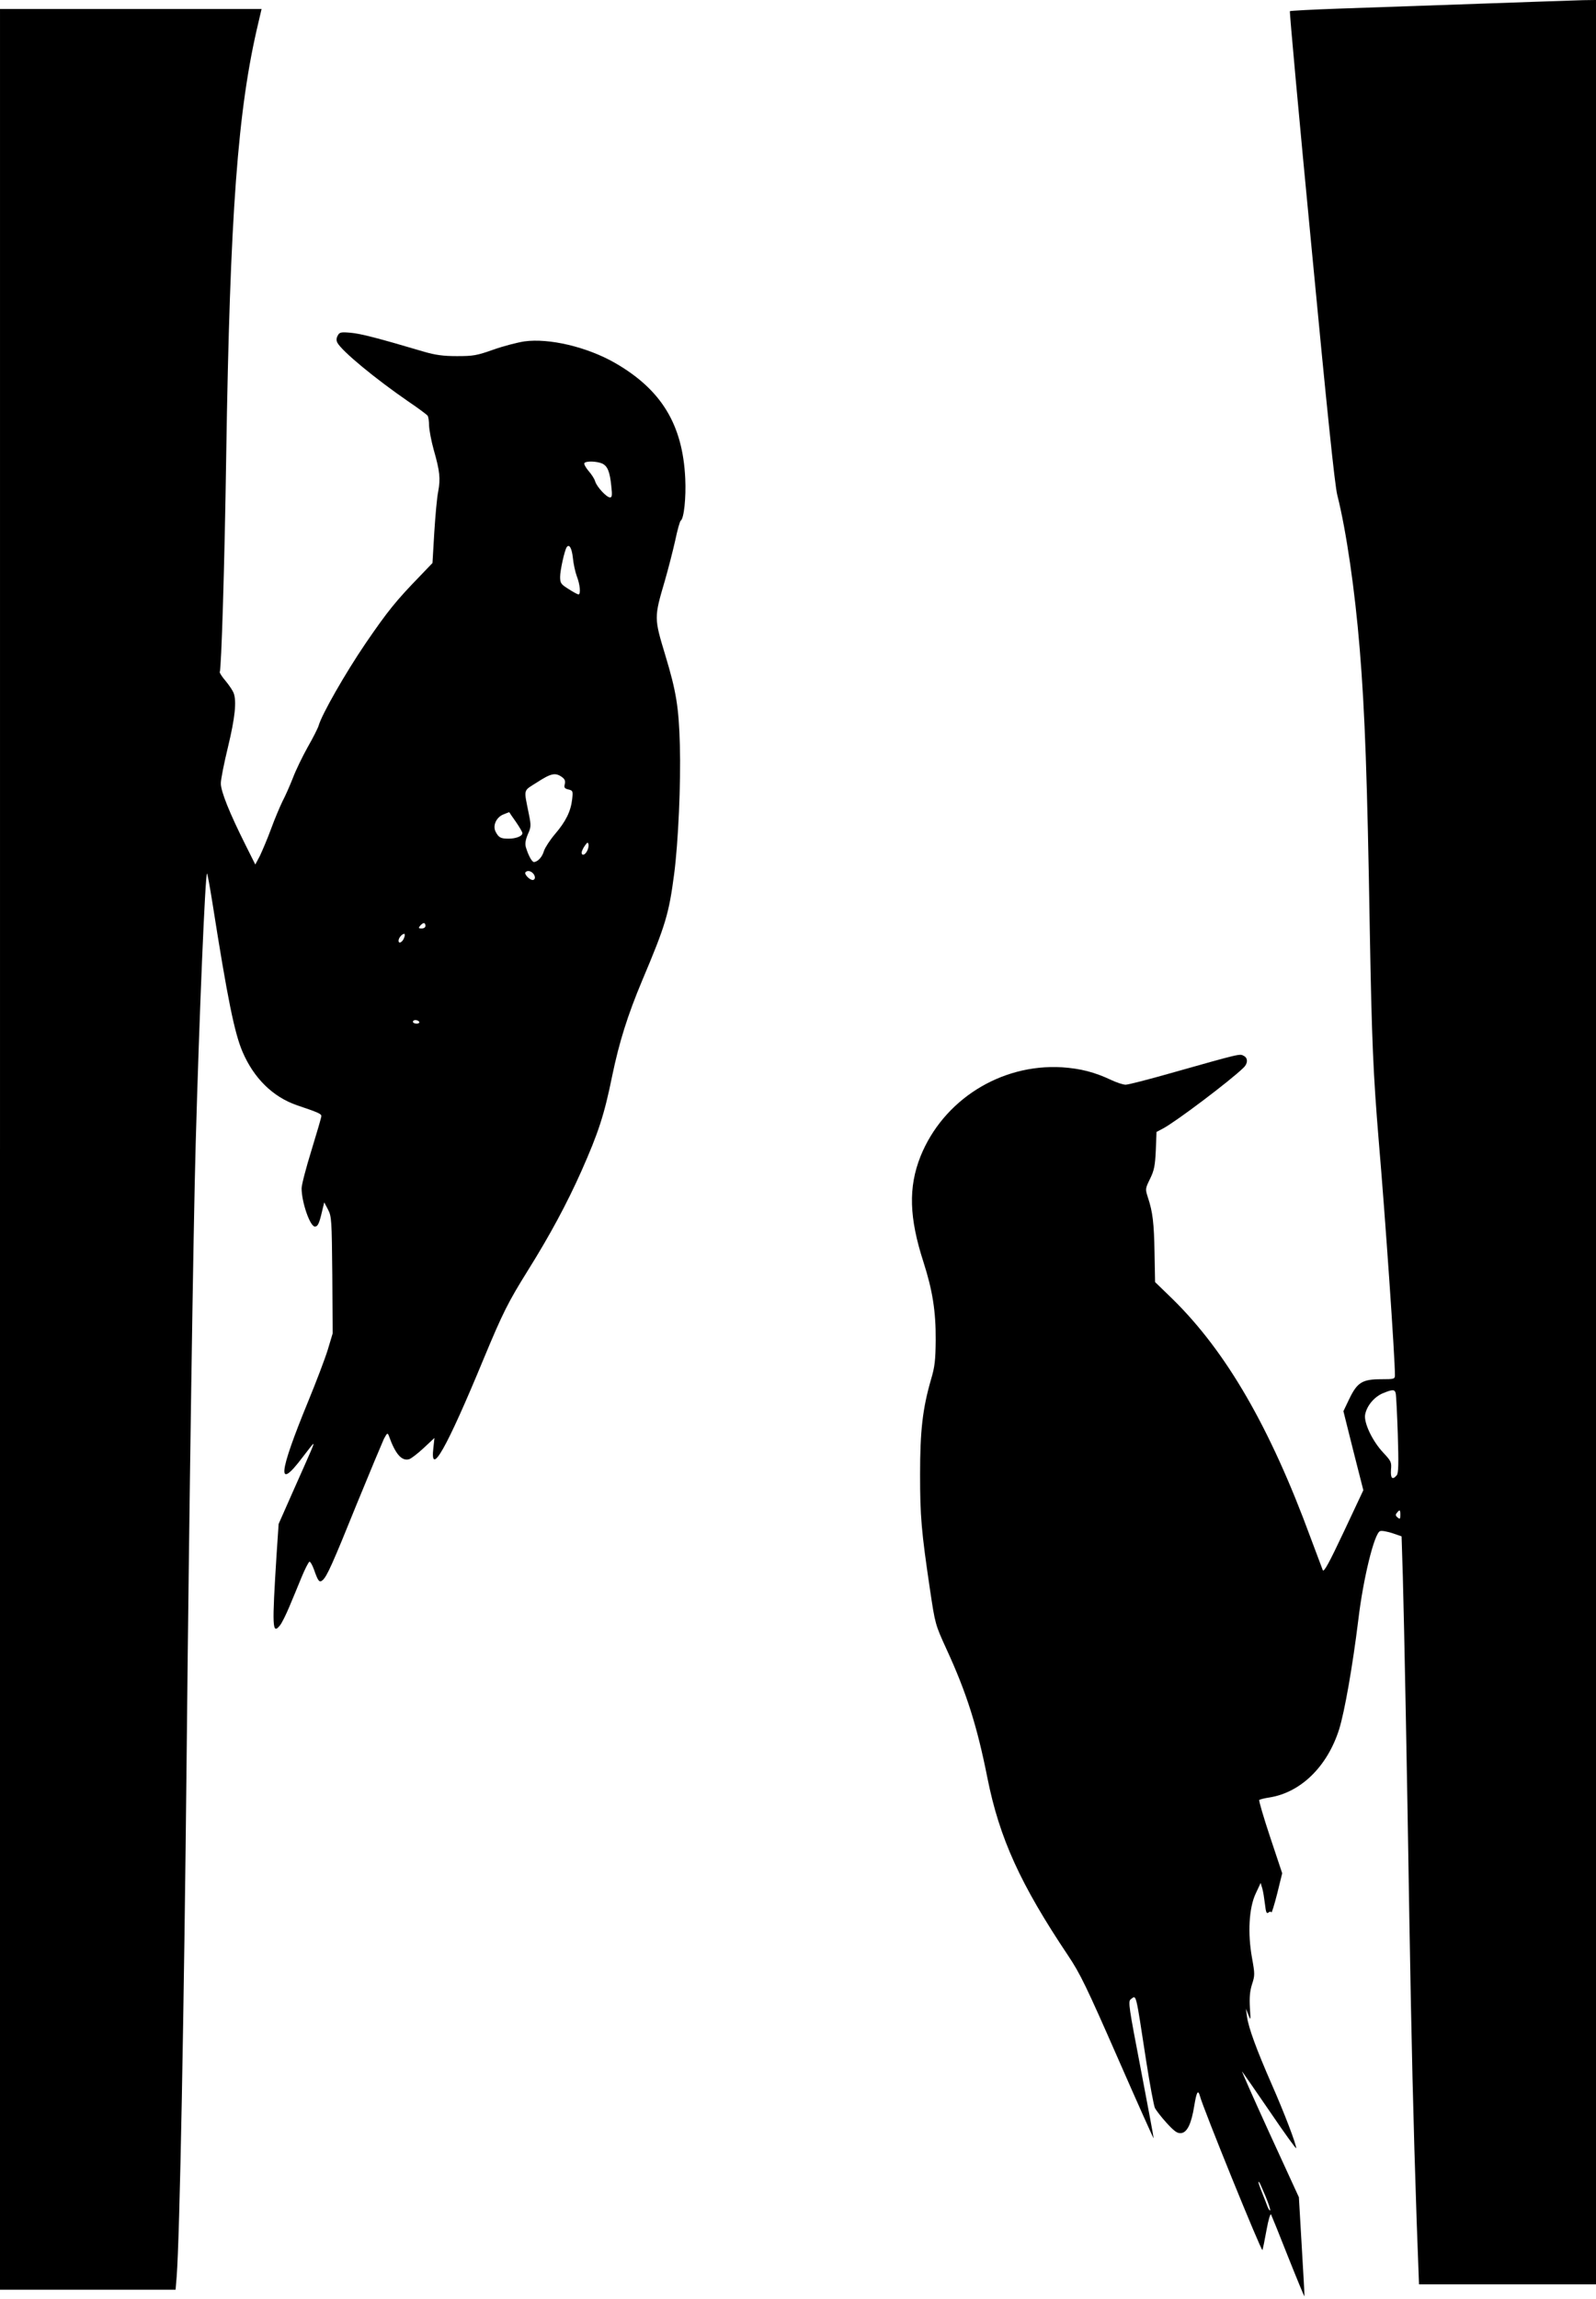
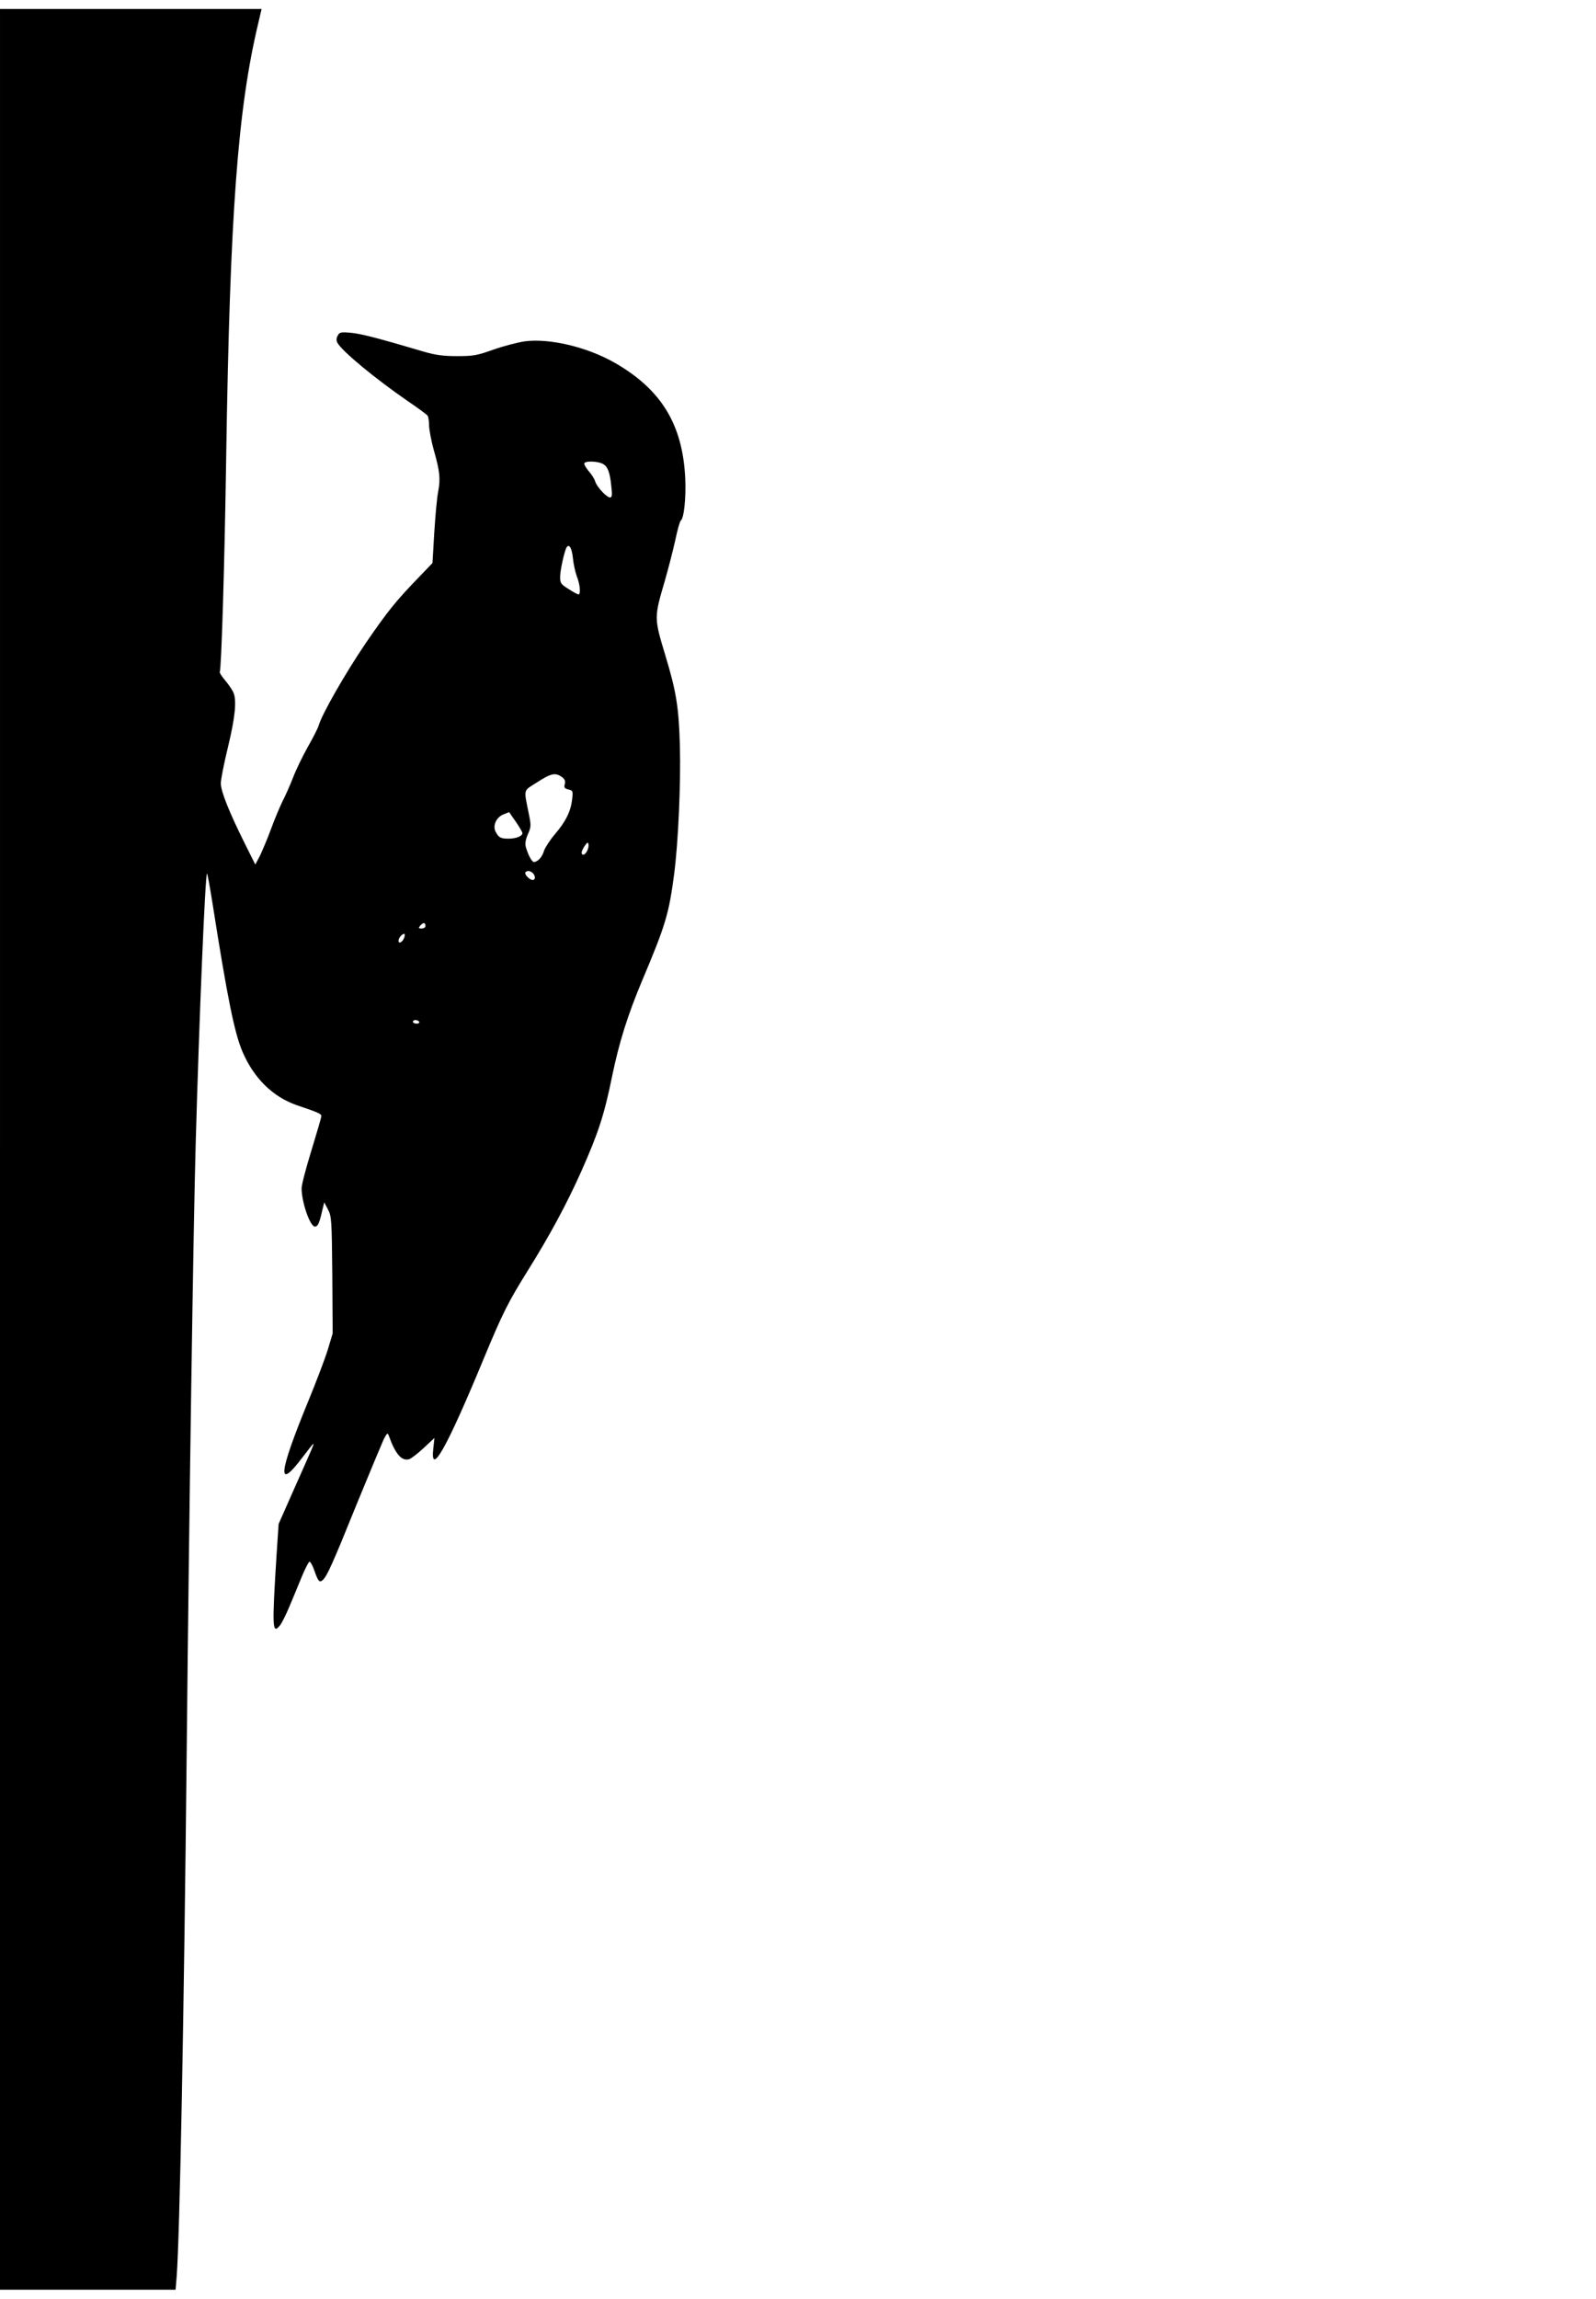
<svg xmlns="http://www.w3.org/2000/svg" version="1.0" width="889pt" height="1280pt" viewBox="0 0 889 1280" preserveAspectRatio="xMidYMid meet">
  <g transform="translate(0,1280) scale(0.1,-0.1)" fill="#000000" stroke="none">
-     <path d="M8235 12779 c-280 -10 -631 -22 -778 -27 -147 -5 -270 -12 -272 -14 -3 -3 51 -593 120 -1311 87 -914 130 -1330 144 -1384 50 -198 98 -528 125 -858 29 -352 42 -723 56 -1565 11 -616 19 -800 50 -1175 36 -420 90 -1202 90 -1302 0 -22 -4 -23 -77 -23 -105 0 -133 -18 -177 -109 l-33 -69 55 -220 56 -220 -109 -232 c-82 -174 -111 -227 -117 -213 -4 10 -34 91 -68 181 -226 615 -469 1034 -767 1327 l-99 96 -3 162 c-3 167 -10 228 -37 309 -15 47 -15 49 12 104 23 47 28 73 32 158 l4 103 36 19 c72 38 374 266 448 338 25 23 26 54 3 66 -24 13 -9 17 -409 -96 -123 -35 -236 -64 -250 -64 -14 0 -50 12 -80 26 -93 44 -171 64 -275 71 -342 20 -662 -183 -788 -497 -68 -172 -63 -341 17 -588 50 -156 69 -273 68 -433 -1 -113 -5 -150 -26 -220 -47 -163 -61 -285 -61 -529 0 -234 7 -316 55 -640 29 -194 29 -195 93 -335 111 -241 170 -428 227 -715 67 -336 184 -593 450 -990 67 -100 103 -175 275 -567 109 -249 200 -452 201 -450 1 1 -31 173 -71 382 -67 348 -72 380 -57 392 33 24 26 49 87 -347 20 -129 42 -245 48 -258 6 -12 35 -50 65 -83 44 -48 60 -59 81 -57 34 4 57 52 73 151 13 79 21 94 32 55 16 -64 343 -869 348 -857 3 8 13 58 23 113 10 55 21 92 25 85 4 -8 47 -114 95 -236 49 -123 90 -222 91 -220 1 1 -6 126 -15 277 l-16 275 -163 355 c-89 195 -158 350 -153 345 5 -6 74 -106 155 -224 80 -118 146 -209 146 -203 0 23 -66 196 -136 355 -85 194 -129 314 -138 377 l-6 45 14 -35 c12 -33 13 -31 8 42 -3 56 0 91 12 129 16 49 16 57 0 146 -25 138 -17 279 20 358 l28 60 9 -30 c5 -16 11 -56 15 -88 5 -45 9 -55 19 -47 9 7 14 7 17 1 1 -6 16 41 32 104 l28 114 -67 201 c-37 111 -64 204 -61 207 3 3 29 10 57 14 175 28 322 172 388 379 31 100 75 351 107 610 27 229 89 482 121 494 9 4 39 -2 68 -11 l52 -18 7 -225 c8 -291 23 -1065 36 -1890 12 -702 22 -1137 41 -1697 l13 -353 493 0 493 0 0 6360 0 6360 -72 -1 c-40 -1 -302 -10 -583 -20z m-461 -7736 c3 -10 8 -114 12 -230 5 -165 4 -216 -6 -228 -24 -28 -35 -17 -32 30 4 43 1 49 -43 96 -61 65 -109 167 -101 212 9 49 51 99 99 119 54 22 65 22 71 1z m26 -679 c0 -22 -2 -25 -15 -14 -12 10 -13 16 -4 26 16 20 19 18 19 -12z m-751 -3793 c17 -41 29 -77 26 -79 -2 -3 -9 6 -14 19 -5 13 -18 48 -30 77 -20 50 -26 70 -17 61 2 -2 18 -37 35 -78z" />
    <path d="M0 6400 l0 -6350 489 0 489 0 6 72 c17 219 41 1449 56 2933 13 1299 37 2925 50 3375 20 719 53 1496 63 1506 2 2 16 -73 31 -168 83 -528 122 -720 167 -825 63 -147 169 -251 302 -297 121 -41 137 -48 137 -61 0 -7 -25 -92 -55 -190 -30 -97 -55 -192 -55 -212 0 -77 47 -213 74 -213 16 0 24 16 40 85 l12 50 21 -40 c20 -38 21 -58 24 -365 l2 -325 -27 -90 c-15 -49 -64 -178 -108 -285 -167 -406 -178 -507 -33 -315 31 41 58 75 60 75 5 0 -3 -18 -113 -265 l-80 -181 -11 -164 c-26 -414 -25 -455 19 -400 11 14 34 61 52 104 18 43 49 117 68 164 19 46 39 85 44 86 5 0 16 -19 25 -44 23 -66 30 -74 48 -59 24 21 54 87 191 426 72 176 140 338 150 360 18 34 21 36 28 18 36 -102 72 -143 114 -130 11 4 47 31 80 62 l60 56 -6 -55 c-20 -169 73 -5 281 498 106 255 136 314 245 489 122 195 218 373 299 555 94 212 127 312 171 529 39 188 86 338 167 531 131 310 149 372 178 592 23 175 38 508 32 718 -6 213 -20 299 -81 501 -63 208 -63 210 -3 414 19 66 45 167 58 225 12 58 26 108 31 111 18 12 30 129 25 234 -14 301 -133 496 -393 645 -154 88 -365 138 -503 119 -39 -6 -117 -26 -173 -46 -93 -33 -113 -36 -203 -36 -76 0 -120 6 -185 25 -260 77 -351 100 -406 105 -56 5 -63 3 -73 -16 -8 -14 -8 -27 -2 -39 25 -47 210 -200 396 -328 55 -37 103 -73 107 -79 4 -5 8 -30 8 -55 1 -25 12 -85 26 -135 34 -119 38 -160 25 -231 -7 -32 -16 -135 -22 -229 l-10 -170 -67 -70 c-136 -140 -182 -197 -306 -378 -114 -168 -243 -394 -261 -457 -4 -14 -31 -68 -61 -120 -29 -52 -67 -130 -83 -173 -17 -43 -43 -102 -58 -130 -14 -29 -43 -97 -63 -152 -20 -55 -49 -122 -62 -150 l-26 -49 -55 110 c-89 178 -137 297 -137 342 0 22 18 113 40 203 39 162 49 255 31 301 -5 13 -25 43 -45 67 -20 23 -34 46 -32 49 9 16 27 593 36 1207 21 1345 64 1927 179 2408 l18 77 -728 0 -729 0 0 -6350z m3354 3819 c30 -14 43 -45 51 -126 6 -51 4 -63 -7 -63 -19 0 -74 59 -83 90 -4 14 -21 40 -37 58 -15 18 -26 37 -23 43 8 13 69 11 99 -2z m-163 -525 c3 -32 13 -79 22 -103 18 -46 23 -101 9 -101 -4 0 -29 13 -55 30 -43 27 -47 33 -47 68 0 36 24 144 36 164 14 22 29 -3 35 -58z m-62 -1220 c17 -12 21 -22 17 -40 -5 -19 -2 -25 20 -30 25 -6 26 -9 21 -55 -8 -68 -36 -124 -96 -194 -28 -33 -55 -75 -61 -93 -9 -33 -34 -61 -56 -62 -11 0 -31 36 -45 83 -5 19 -2 40 11 71 18 40 19 48 6 112 -29 146 -34 127 46 178 77 50 101 55 137 30z m-255 -251 c20 -29 36 -57 36 -62 0 -17 -36 -31 -77 -31 -44 0 -55 6 -72 38 -18 34 3 81 43 97 17 7 32 13 33 12 0 -1 17 -26 37 -54z m396 -162 c-12 -23 -30 -28 -30 -8 0 7 8 24 17 37 15 21 18 22 21 8 2 -9 -2 -26 -8 -37z m-302 -123 c16 -16 15 -38 -1 -38 -18 0 -49 34 -40 43 10 11 28 8 41 -5z m-598 -293 c0 -9 -9 -15 -21 -15 -18 0 -19 2 -9 15 7 8 16 15 21 15 5 0 9 -7 9 -15z m-119 -67 c-9 -25 -31 -36 -31 -16 0 15 19 38 32 38 4 0 4 -10 -1 -22z m84 -468 c3 -5 -3 -10 -14 -10 -12 0 -21 5 -21 10 0 6 6 10 14 10 8 0 18 -4 21 -10z" />
  </g>
</svg>